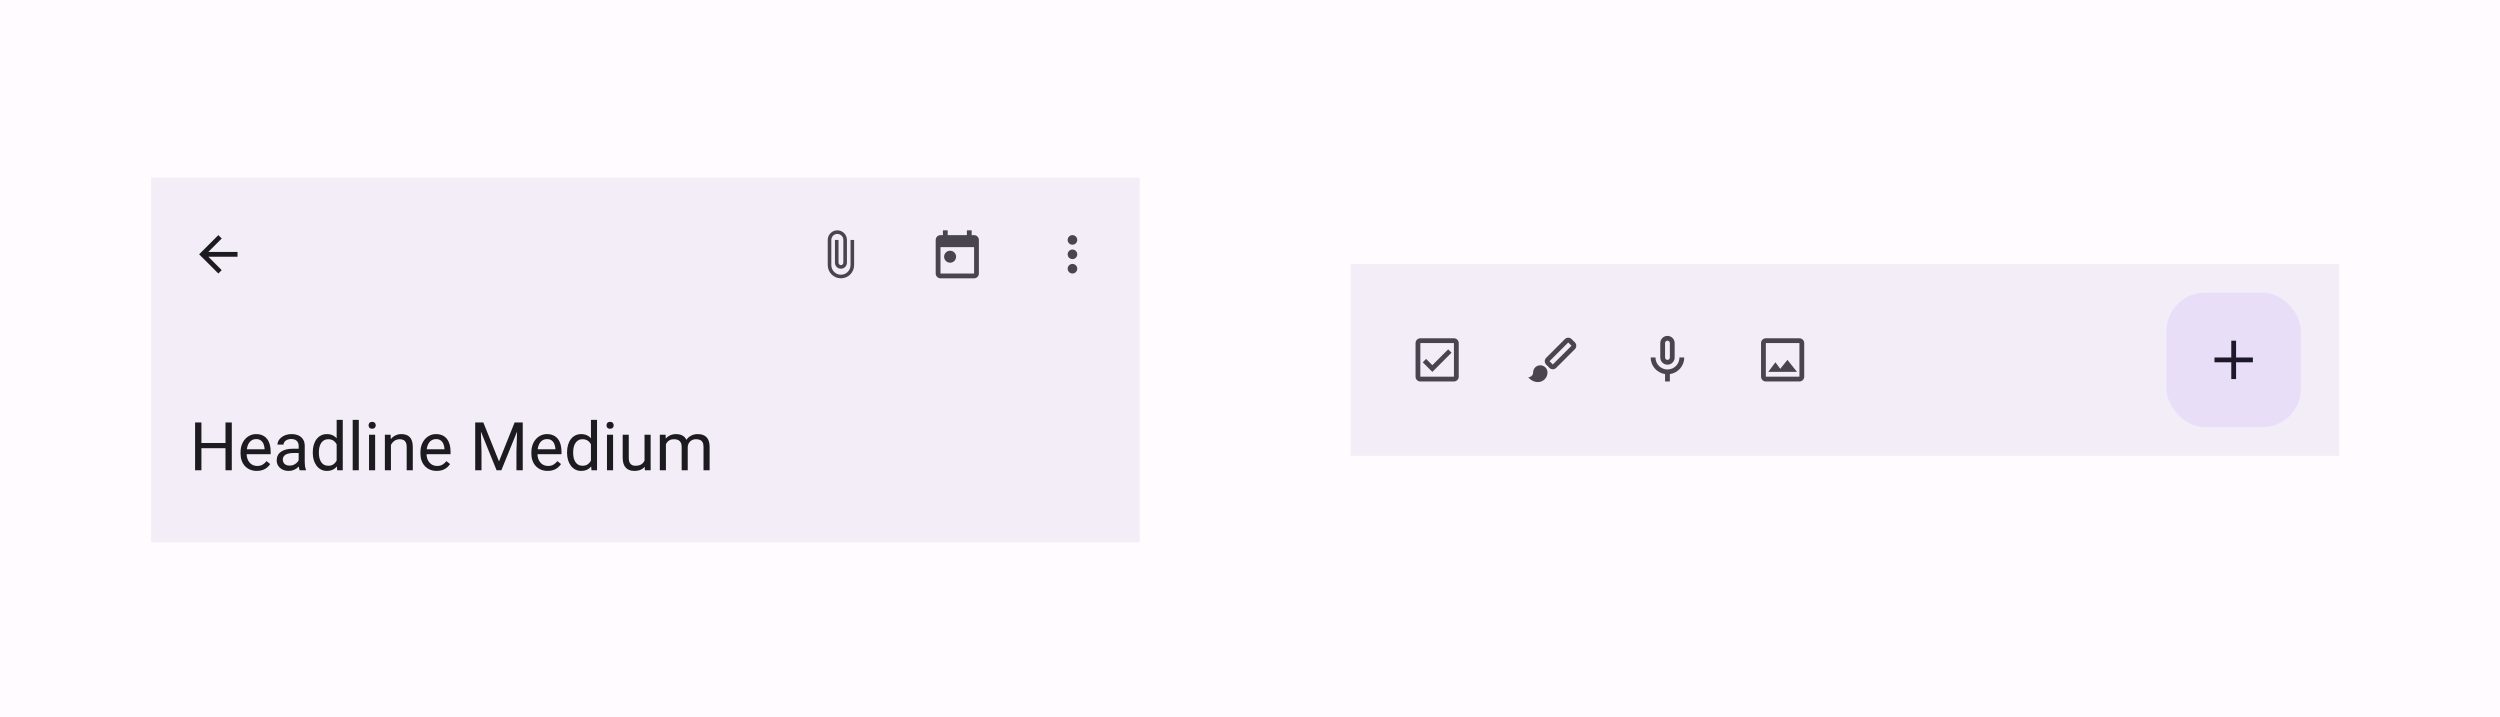
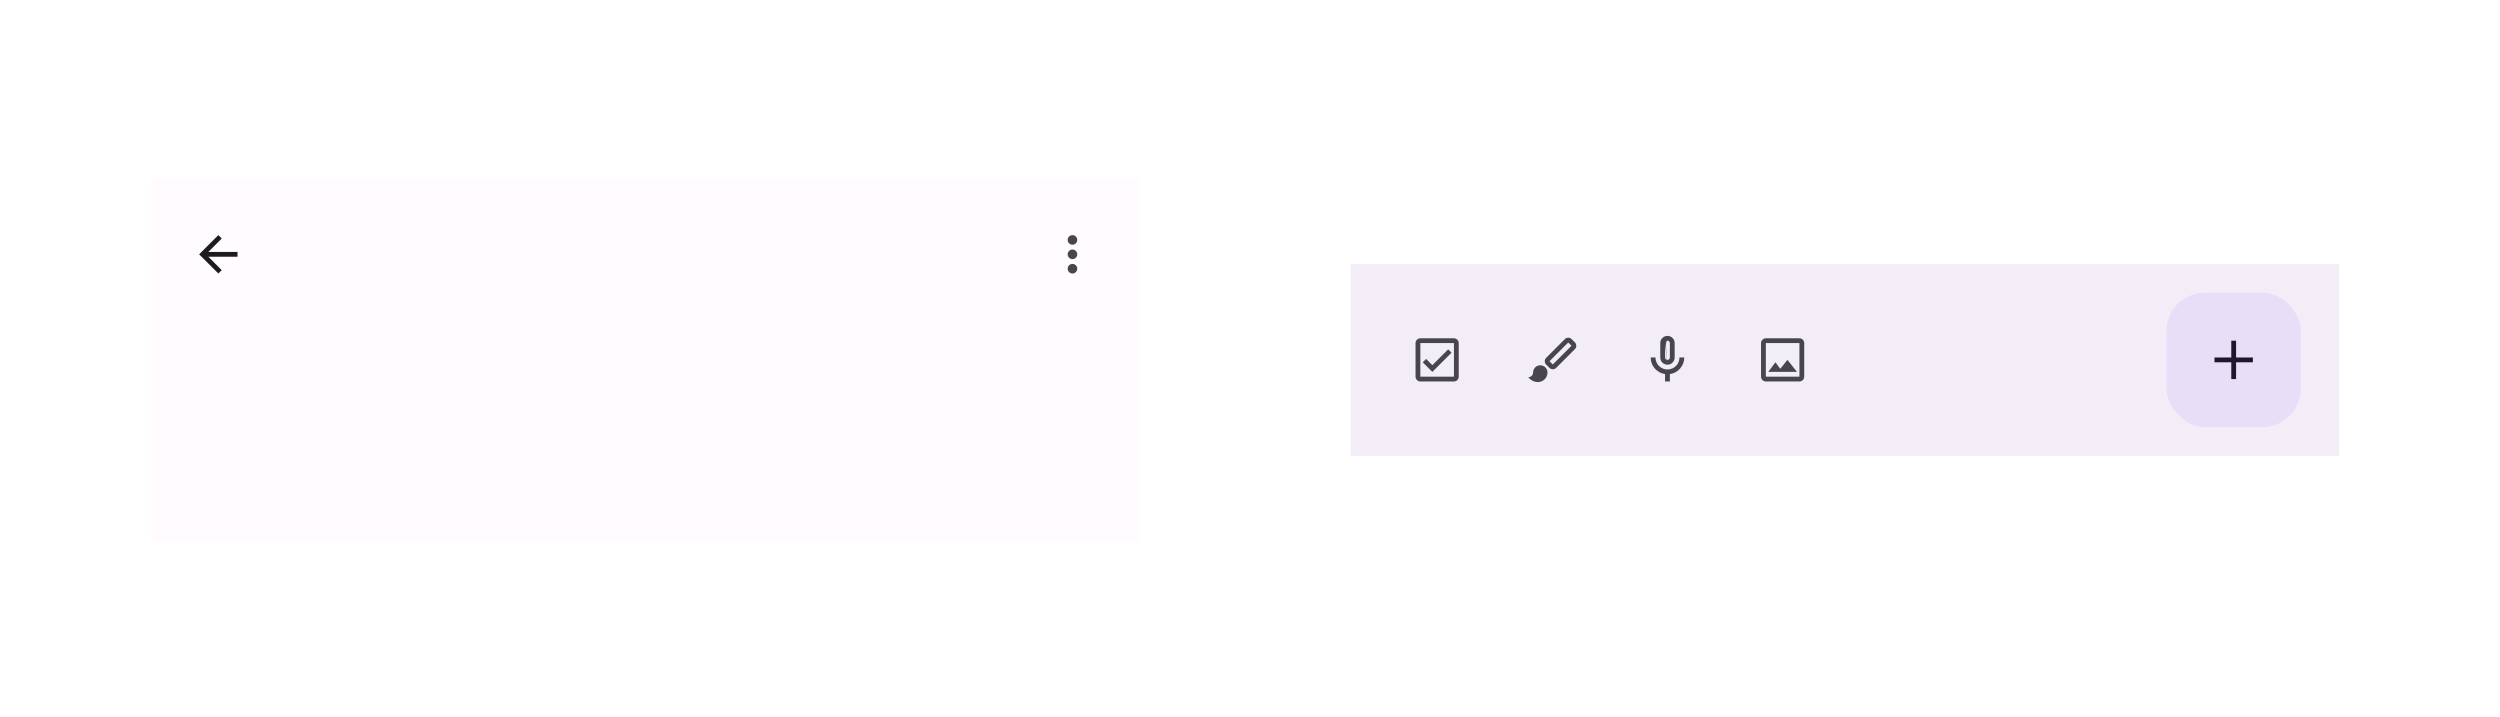
<svg xmlns="http://www.w3.org/2000/svg" width="1042" height="299" viewBox="0 0 1042 299" fill="none">
-   <rect width="1042" height="299" fill="#FFFBFE" />
  <rect width="412" height="152" transform="translate(63 74)" fill="#FFFBFE" />
-   <rect width="412" height="152" transform="translate(63 74)" fill="#6750A4" fill-opacity="0.08" />
  <path d="M99 105H86.83L92.42 99.41L91 98L83 106L91 114L92.41 112.59L86.83 107H99V105Z" fill="#1C1B1F" />
-   <path d="M94.312 184.652V186.799H83.539V184.652H94.312ZM83.949 176.094V196H81.311V176.094H83.949ZM96.609 176.094V196H93.984V176.094H96.609ZM107.055 196.273C106.025 196.273 105.09 196.1 104.252 195.754C103.423 195.398 102.707 194.902 102.105 194.264C101.513 193.626 101.057 192.869 100.738 191.994C100.419 191.119 100.26 190.162 100.26 189.123V188.549C100.26 187.346 100.438 186.275 100.793 185.336C101.148 184.388 101.632 183.586 102.242 182.93C102.853 182.273 103.546 181.777 104.32 181.439C105.095 181.102 105.897 180.934 106.727 180.934C107.784 180.934 108.695 181.116 109.461 181.48C110.236 181.845 110.869 182.355 111.361 183.012C111.854 183.659 112.218 184.424 112.455 185.309C112.692 186.184 112.811 187.141 112.811 188.18V189.314H101.764V187.25H110.281V187.059C110.245 186.402 110.108 185.764 109.871 185.145C109.643 184.525 109.279 184.014 108.777 183.613C108.276 183.212 107.592 183.012 106.727 183.012C106.152 183.012 105.624 183.135 105.141 183.381C104.658 183.618 104.243 183.973 103.896 184.447C103.55 184.921 103.281 185.5 103.09 186.184C102.898 186.867 102.803 187.656 102.803 188.549V189.123C102.803 189.825 102.898 190.486 103.09 191.105C103.29 191.716 103.577 192.254 103.951 192.719C104.334 193.184 104.794 193.548 105.332 193.812C105.879 194.077 106.499 194.209 107.191 194.209C108.085 194.209 108.841 194.027 109.461 193.662C110.081 193.298 110.623 192.81 111.088 192.199L112.619 193.416C112.3 193.899 111.895 194.359 111.402 194.797C110.91 195.234 110.304 195.59 109.584 195.863C108.873 196.137 108.03 196.273 107.055 196.273ZM124.486 193.471V185.855C124.486 185.272 124.368 184.766 124.131 184.338C123.903 183.9 123.557 183.563 123.092 183.326C122.627 183.089 122.053 182.971 121.369 182.971C120.731 182.971 120.171 183.08 119.688 183.299C119.214 183.518 118.84 183.805 118.566 184.16C118.302 184.516 118.17 184.898 118.17 185.309H115.641C115.641 184.78 115.777 184.256 116.051 183.736C116.324 183.217 116.716 182.747 117.227 182.328C117.746 181.9 118.366 181.562 119.086 181.316C119.815 181.061 120.626 180.934 121.52 180.934C122.595 180.934 123.543 181.116 124.363 181.48C125.193 181.845 125.84 182.396 126.305 183.135C126.779 183.864 127.016 184.78 127.016 185.883V192.773C127.016 193.266 127.057 193.79 127.139 194.346C127.23 194.902 127.362 195.38 127.535 195.781V196H124.896C124.769 195.708 124.669 195.321 124.596 194.838C124.523 194.346 124.486 193.89 124.486 193.471ZM124.924 187.031L124.951 188.809H122.395C121.674 188.809 121.032 188.868 120.467 188.986C119.902 189.096 119.428 189.264 119.045 189.492C118.662 189.72 118.37 190.007 118.17 190.354C117.969 190.691 117.869 191.087 117.869 191.543C117.869 192.008 117.974 192.432 118.184 192.814C118.393 193.197 118.708 193.503 119.127 193.73C119.555 193.949 120.079 194.059 120.699 194.059C121.474 194.059 122.158 193.895 122.75 193.566C123.342 193.238 123.812 192.837 124.158 192.363C124.514 191.889 124.705 191.429 124.732 190.982L125.812 192.199C125.749 192.582 125.576 193.006 125.293 193.471C125.01 193.936 124.632 194.382 124.158 194.811C123.693 195.23 123.137 195.581 122.49 195.863C121.852 196.137 121.132 196.273 120.33 196.273C119.327 196.273 118.448 196.077 117.691 195.686C116.944 195.294 116.361 194.77 115.941 194.113C115.531 193.448 115.326 192.705 115.326 191.885C115.326 191.092 115.481 190.395 115.791 189.793C116.101 189.182 116.548 188.676 117.131 188.275C117.714 187.865 118.416 187.555 119.236 187.346C120.057 187.136 120.973 187.031 121.984 187.031H124.924ZM140.318 193.129V175H142.861V196H140.537L140.318 193.129ZM130.365 188.768V188.48C130.365 187.35 130.502 186.325 130.775 185.404C131.058 184.475 131.454 183.677 131.965 183.012C132.484 182.346 133.1 181.836 133.811 181.48C134.531 181.116 135.333 180.934 136.217 180.934C137.146 180.934 137.958 181.098 138.65 181.426C139.352 181.745 139.945 182.214 140.428 182.834C140.92 183.445 141.307 184.183 141.59 185.049C141.872 185.915 142.068 186.895 142.178 187.988V189.246C142.077 190.331 141.882 191.306 141.59 192.172C141.307 193.038 140.92 193.776 140.428 194.387C139.945 194.997 139.352 195.467 138.65 195.795C137.949 196.114 137.128 196.273 136.189 196.273C135.324 196.273 134.531 196.087 133.811 195.713C133.1 195.339 132.484 194.815 131.965 194.141C131.454 193.466 131.058 192.673 130.775 191.762C130.502 190.841 130.365 189.843 130.365 188.768ZM132.908 188.48V188.768C132.908 189.506 132.981 190.199 133.127 190.846C133.282 191.493 133.519 192.062 133.838 192.555C134.157 193.047 134.562 193.434 135.055 193.717C135.547 193.99 136.135 194.127 136.818 194.127C137.657 194.127 138.345 193.949 138.883 193.594C139.43 193.238 139.867 192.769 140.195 192.186C140.523 191.602 140.779 190.969 140.961 190.285V186.99C140.852 186.489 140.692 186.006 140.482 185.541C140.282 185.067 140.018 184.648 139.689 184.283C139.37 183.91 138.974 183.613 138.5 183.395C138.035 183.176 137.484 183.066 136.846 183.066C136.153 183.066 135.556 183.212 135.055 183.504C134.562 183.786 134.157 184.178 133.838 184.68C133.519 185.172 133.282 185.746 133.127 186.402C132.981 187.049 132.908 187.742 132.908 188.48ZM149.547 175V196H147.004V175H149.547ZM156.355 181.207V196H153.812V181.207H156.355ZM153.621 177.283C153.621 176.873 153.744 176.527 153.99 176.244C154.245 175.962 154.619 175.82 155.111 175.82C155.594 175.82 155.964 175.962 156.219 176.244C156.483 176.527 156.615 176.873 156.615 177.283C156.615 177.675 156.483 178.012 156.219 178.295C155.964 178.568 155.594 178.705 155.111 178.705C154.619 178.705 154.245 178.568 153.99 178.295C153.744 178.012 153.621 177.675 153.621 177.283ZM162.945 184.365V196H160.416V181.207H162.809L162.945 184.365ZM162.344 188.043L161.291 188.002C161.3 186.99 161.451 186.056 161.742 185.199C162.034 184.333 162.444 183.581 162.973 182.943C163.501 182.305 164.13 181.813 164.859 181.467C165.598 181.111 166.413 180.934 167.307 180.934C168.036 180.934 168.692 181.034 169.275 181.234C169.859 181.426 170.355 181.736 170.766 182.164C171.185 182.592 171.504 183.148 171.723 183.832C171.941 184.507 172.051 185.331 172.051 186.307V196H169.508V186.279C169.508 185.505 169.394 184.885 169.166 184.42C168.938 183.946 168.605 183.604 168.168 183.395C167.73 183.176 167.193 183.066 166.555 183.066C165.926 183.066 165.352 183.199 164.832 183.463C164.322 183.727 163.88 184.092 163.506 184.557C163.141 185.021 162.854 185.555 162.645 186.156C162.444 186.749 162.344 187.378 162.344 188.043ZM182.031 196.273C181.001 196.273 180.067 196.1 179.229 195.754C178.399 195.398 177.684 194.902 177.082 194.264C176.49 193.626 176.034 192.869 175.715 191.994C175.396 191.119 175.236 190.162 175.236 189.123V188.549C175.236 187.346 175.414 186.275 175.77 185.336C176.125 184.388 176.608 183.586 177.219 182.93C177.829 182.273 178.522 181.777 179.297 181.439C180.072 181.102 180.874 180.934 181.703 180.934C182.76 180.934 183.672 181.116 184.438 181.48C185.212 181.845 185.846 182.355 186.338 183.012C186.83 183.659 187.195 184.424 187.432 185.309C187.669 186.184 187.787 187.141 187.787 188.18V189.314H176.74V187.25H185.258V187.059C185.221 186.402 185.085 185.764 184.848 185.145C184.62 184.525 184.255 184.014 183.754 183.613C183.253 183.212 182.569 183.012 181.703 183.012C181.129 183.012 180.6 183.135 180.117 183.381C179.634 183.618 179.219 183.973 178.873 184.447C178.527 184.921 178.258 185.5 178.066 186.184C177.875 186.867 177.779 187.656 177.779 188.549V189.123C177.779 189.825 177.875 190.486 178.066 191.105C178.267 191.716 178.554 192.254 178.928 192.719C179.311 193.184 179.771 193.548 180.309 193.812C180.855 194.077 181.475 194.209 182.168 194.209C183.061 194.209 183.818 194.027 184.438 193.662C185.057 193.298 185.6 192.81 186.064 192.199L187.596 193.416C187.277 193.899 186.871 194.359 186.379 194.797C185.887 195.234 185.281 195.59 184.561 195.863C183.85 196.137 183.007 196.273 182.031 196.273ZM198.902 176.094H201.459L207.98 192.322L214.488 176.094H217.059L208.965 196H206.969L198.902 176.094ZM198.068 176.094H200.324L200.693 188.234V196H198.068V176.094ZM215.623 176.094H217.879V196H215.254V188.234L215.623 176.094ZM228.27 196.273C227.24 196.273 226.305 196.1 225.467 195.754C224.637 195.398 223.922 194.902 223.32 194.264C222.728 193.626 222.272 192.869 221.953 191.994C221.634 191.119 221.475 190.162 221.475 189.123V188.549C221.475 187.346 221.652 186.275 222.008 185.336C222.363 184.388 222.846 183.586 223.457 182.93C224.068 182.273 224.76 181.777 225.535 181.439C226.31 181.102 227.112 180.934 227.941 180.934C228.999 180.934 229.91 181.116 230.676 181.48C231.451 181.845 232.084 182.355 232.576 183.012C233.068 183.659 233.433 184.424 233.67 185.309C233.907 186.184 234.025 187.141 234.025 188.18V189.314H222.979V187.25H231.496V187.059C231.46 186.402 231.323 185.764 231.086 185.145C230.858 184.525 230.493 184.014 229.992 183.613C229.491 183.212 228.807 183.012 227.941 183.012C227.367 183.012 226.839 183.135 226.355 183.381C225.872 183.618 225.458 183.973 225.111 184.447C224.765 184.921 224.496 185.5 224.305 186.184C224.113 186.867 224.018 187.656 224.018 188.549V189.123C224.018 189.825 224.113 190.486 224.305 191.105C224.505 191.716 224.792 192.254 225.166 192.719C225.549 193.184 226.009 193.548 226.547 193.812C227.094 194.077 227.714 194.209 228.406 194.209C229.299 194.209 230.056 194.027 230.676 193.662C231.296 193.298 231.838 192.81 232.303 192.199L233.834 193.416C233.515 193.899 233.109 194.359 232.617 194.797C232.125 195.234 231.519 195.59 230.799 195.863C230.088 196.137 229.245 196.273 228.27 196.273ZM246.303 193.129V175H248.846V196H246.521L246.303 193.129ZM236.35 188.768V188.48C236.35 187.35 236.486 186.325 236.76 185.404C237.042 184.475 237.439 183.677 237.949 183.012C238.469 182.346 239.084 181.836 239.795 181.48C240.515 181.116 241.317 180.934 242.201 180.934C243.131 180.934 243.942 181.098 244.635 181.426C245.337 181.745 245.929 182.214 246.412 182.834C246.904 183.445 247.292 184.183 247.574 185.049C247.857 185.915 248.053 186.895 248.162 187.988V189.246C248.062 190.331 247.866 191.306 247.574 192.172C247.292 193.038 246.904 193.776 246.412 194.387C245.929 194.997 245.337 195.467 244.635 195.795C243.933 196.114 243.113 196.273 242.174 196.273C241.308 196.273 240.515 196.087 239.795 195.713C239.084 195.339 238.469 194.815 237.949 194.141C237.439 193.466 237.042 192.673 236.76 191.762C236.486 190.841 236.35 189.843 236.35 188.768ZM238.893 188.48V188.768C238.893 189.506 238.965 190.199 239.111 190.846C239.266 191.493 239.503 192.062 239.822 192.555C240.141 193.047 240.547 193.434 241.039 193.717C241.531 193.99 242.119 194.127 242.803 194.127C243.641 194.127 244.329 193.949 244.867 193.594C245.414 193.238 245.852 192.769 246.18 192.186C246.508 191.602 246.763 190.969 246.945 190.285V186.99C246.836 186.489 246.676 186.006 246.467 185.541C246.266 185.067 246.002 184.648 245.674 184.283C245.355 183.91 244.958 183.613 244.484 183.395C244.02 183.176 243.468 183.066 242.83 183.066C242.137 183.066 241.54 183.212 241.039 183.504C240.547 183.786 240.141 184.178 239.822 184.68C239.503 185.172 239.266 185.746 239.111 186.402C238.965 187.049 238.893 187.742 238.893 188.48ZM255.531 181.207V196H252.988V181.207H255.531ZM252.797 177.283C252.797 176.873 252.92 176.527 253.166 176.244C253.421 175.962 253.795 175.82 254.287 175.82C254.77 175.82 255.139 175.962 255.395 176.244C255.659 176.527 255.791 176.873 255.791 177.283C255.791 177.675 255.659 178.012 255.395 178.295C255.139 178.568 254.77 178.705 254.287 178.705C253.795 178.705 253.421 178.568 253.166 178.295C252.92 178.012 252.797 177.675 252.797 177.283ZM268.643 192.582V181.207H271.186V196H268.766L268.643 192.582ZM269.121 189.465L270.174 189.438C270.174 190.422 270.069 191.333 269.859 192.172C269.659 193.001 269.331 193.721 268.875 194.332C268.419 194.943 267.822 195.421 267.084 195.768C266.346 196.105 265.448 196.273 264.391 196.273C263.671 196.273 263.01 196.169 262.408 195.959C261.816 195.749 261.305 195.426 260.877 194.988C260.449 194.551 260.116 193.981 259.879 193.279C259.651 192.577 259.537 191.734 259.537 190.75V181.207H262.066V190.777C262.066 191.443 262.139 191.994 262.285 192.432C262.44 192.86 262.645 193.202 262.9 193.457C263.165 193.703 263.456 193.876 263.775 193.977C264.104 194.077 264.441 194.127 264.787 194.127C265.863 194.127 266.715 193.922 267.344 193.512C267.973 193.092 268.424 192.532 268.697 191.83C268.98 191.119 269.121 190.331 269.121 189.465ZM277.557 184.146V196H275.014V181.207H277.42L277.557 184.146ZM277.037 188.043L275.861 188.002C275.87 186.99 276.003 186.056 276.258 185.199C276.513 184.333 276.891 183.581 277.393 182.943C277.894 182.305 278.518 181.813 279.266 181.467C280.013 181.111 280.879 180.934 281.863 180.934C282.556 180.934 283.194 181.034 283.777 181.234C284.361 181.426 284.867 181.731 285.295 182.15C285.723 182.57 286.056 183.107 286.293 183.764C286.53 184.42 286.648 185.213 286.648 186.143V196H284.119V186.266C284.119 185.491 283.987 184.871 283.723 184.406C283.467 183.941 283.103 183.604 282.629 183.395C282.155 183.176 281.599 183.066 280.961 183.066C280.214 183.066 279.589 183.199 279.088 183.463C278.587 183.727 278.186 184.092 277.885 184.557C277.584 185.021 277.365 185.555 277.229 186.156C277.101 186.749 277.037 187.378 277.037 188.043ZM286.621 186.648L284.926 187.168C284.935 186.357 285.067 185.577 285.322 184.83C285.587 184.083 285.965 183.417 286.457 182.834C286.958 182.251 287.574 181.79 288.303 181.453C289.032 181.107 289.866 180.934 290.805 180.934C291.598 180.934 292.299 181.038 292.91 181.248C293.53 181.458 294.049 181.781 294.469 182.219C294.897 182.647 295.221 183.199 295.439 183.873C295.658 184.548 295.768 185.35 295.768 186.279V196H293.225V186.252C293.225 185.423 293.092 184.78 292.828 184.324C292.573 183.859 292.208 183.536 291.734 183.354C291.27 183.162 290.714 183.066 290.066 183.066C289.51 183.066 289.018 183.162 288.59 183.354C288.161 183.545 287.801 183.809 287.51 184.146C287.218 184.475 286.995 184.853 286.84 185.281C286.694 185.71 286.621 186.165 286.621 186.648Z" fill="#1C1B1F" />
  <g clip-path="url(#clip0_116_2237)">
-     <path d="M354.5 100V110.5C354.5 112.71 352.71 114.5 350.5 114.5C348.29 114.5 346.5 112.71 346.5 110.5V100C346.5 98.62 347.62 97.5 349 97.5C350.38 97.5 351.5 98.62 351.5 100V109.5C351.5 110.05 351.05 110.5 350.5 110.5C349.95 110.5 349.5 110.05 349.5 109.5V100H348V109.5C348 110.88 349.12 112 350.5 112C351.88 112 353 110.88 353 109.5V100C353 97.79 351.21 96 349 96C346.79 96 345 97.79 345 100V110.5C345 113.54 347.46 116 350.5 116C353.54 116 356 113.54 356 110.5V100H354.5Z" fill="#49454F" />
-     <path fill-rule="evenodd" clip-rule="evenodd" d="M406 98H405V96H403V98H395V96H393V98H392C390.89 98 390 98.9 390 100V114C390 115.1 390.89 116 392 116H406C407.1 116 408 115.1 408 114V100C408 98.9 407.1 98 406 98ZM406 114H392V103H406V114ZM393.5 107C393.5 105.62 394.62 104.5 396 104.5C397.38 104.5 398.5 105.62 398.5 107C398.5 108.38 397.38 109.5 396 109.5C394.62 109.5 393.5 108.38 393.5 107Z" fill="#49454F" />
    <path fill-rule="evenodd" clip-rule="evenodd" d="M447 102C448.1 102 449 101.1 449 100C449 98.9 448.1 98 447 98C445.9 98 445 98.9 445 100C445 101.1 445.9 102 447 102ZM447 104C445.9 104 445 104.9 445 106C445 107.1 445.9 108 447 108C448.1 108 449 107.1 449 106C449 104.9 448.1 104 447 104ZM445 112C445 110.9 445.9 110 447 110C448.1 110 449 110.9 449 112C449 113.1 448.1 114 447 114C445.9 114 445 113.1 445 112Z" fill="#49454F" />
  </g>
  <rect width="412" height="80" transform="translate(563 110)" fill="#FFFBFE" />
  <rect width="412" height="80" transform="translate(563 110)" fill="#6750A4" fill-opacity="0.08" />
  <path fill-rule="evenodd" clip-rule="evenodd" d="M653.64 140.75C653.13 140.75 652.62 140.95 652.23 141.34L644.44 149.13C643.66 149.91 643.66 151.18 644.44 151.96L645.8 153.32C646.19 153.71 646.7 153.91 647.21 153.91C647.72 153.91 648.23 153.71 648.62 153.32L656.41 145.53C657.19 144.75 657.19 143.48 656.41 142.7L655.06 141.35C654.67 140.95 654.16 140.75 653.64 140.75ZM653.64 142.75L655 144.11L647.21 151.9L645.85 150.54L653.64 142.75ZM639 155.25C639 153.59 640.34 152.25 642 152.25C643.66 152.25 645 153.59 645 155.25C645 157.46 643.21 159.25 641 159.25C639.49 159.25 637.92 158.47 637 157.25C637.84 157.25 639 156.56 639 155.25Z" fill="#49454F" />
-   <path fill-rule="evenodd" clip-rule="evenodd" d="M695 152C696.66 152 698 150.66 698 149V143C698 141.34 696.66 140 695 140C693.34 140 692 141.34 692 143V149C692 150.66 693.34 152 695 152ZM694 143C694 142.45 694.45 142 695 142C695.55 142 696 142.45 696 143V149C696 149.55 695.55 150 695 150C694.45 150 694 149.55 694 149V143ZM695 154C697.76 154 700 151.76 700 149H702C702 152.53 699.39 155.43 696 155.92V159H694V155.92C690.61 155.43 688 152.53 688 149H690C690 151.76 692.24 154 695 154Z" fill="#49454F" />
+   <path fill-rule="evenodd" clip-rule="evenodd" d="M695 152C696.66 152 698 150.66 698 149V143C698 141.34 696.66 140 695 140C693.34 140 692 141.34 692 143V149C692 150.66 693.34 152 695 152ZC694 142.45 694.45 142 695 142C695.55 142 696 142.45 696 143V149C696 149.55 695.55 150 695 150C694.45 150 694 149.55 694 149V143ZM695 154C697.76 154 700 151.76 700 149H702C702 152.53 699.39 155.43 696 155.92V159H694V155.92C690.61 155.43 688 152.53 688 149H690C690 151.76 692.24 154 695 154Z" fill="#49454F" />
  <path fill-rule="evenodd" clip-rule="evenodd" d="M750 141H736C734.9 141 734 141.9 734 143V157C734 158.1 734.9 159 736 159H750C751.1 159 752 158.1 752 157V143C752 141.9 751.1 141 750 141ZM750 157H736V143H750V157ZM742 153.72L745 150L749 155H737L740 151L742 153.72Z" fill="#49454F" />
  <path d="M606 141H592C590.9 141 590 141.9 590 143V157C590 158.1 590.9 159 592 159H606C607.1 159 608 158.1 608 157V143C608 141.9 607.1 141 606 141ZM606 157H592V143H606V157ZM605 147L603.6 145.6L597 152.2L594.4 149.6L593 151L597 155L605 147Z" fill="#49454F" />
  <rect x="903" y="122" width="56" height="56" rx="16" fill="#E8DEF8" />
  <path d="M939 151H932V158H930V151H923V149H930V142H932V149H939V151Z" fill="#1D192B" />
  <defs>
    <clipPath id="clip0_116_2237">
      <rect width="120" height="24" fill="white" transform="translate(339 94)" />
    </clipPath>
  </defs>
</svg>